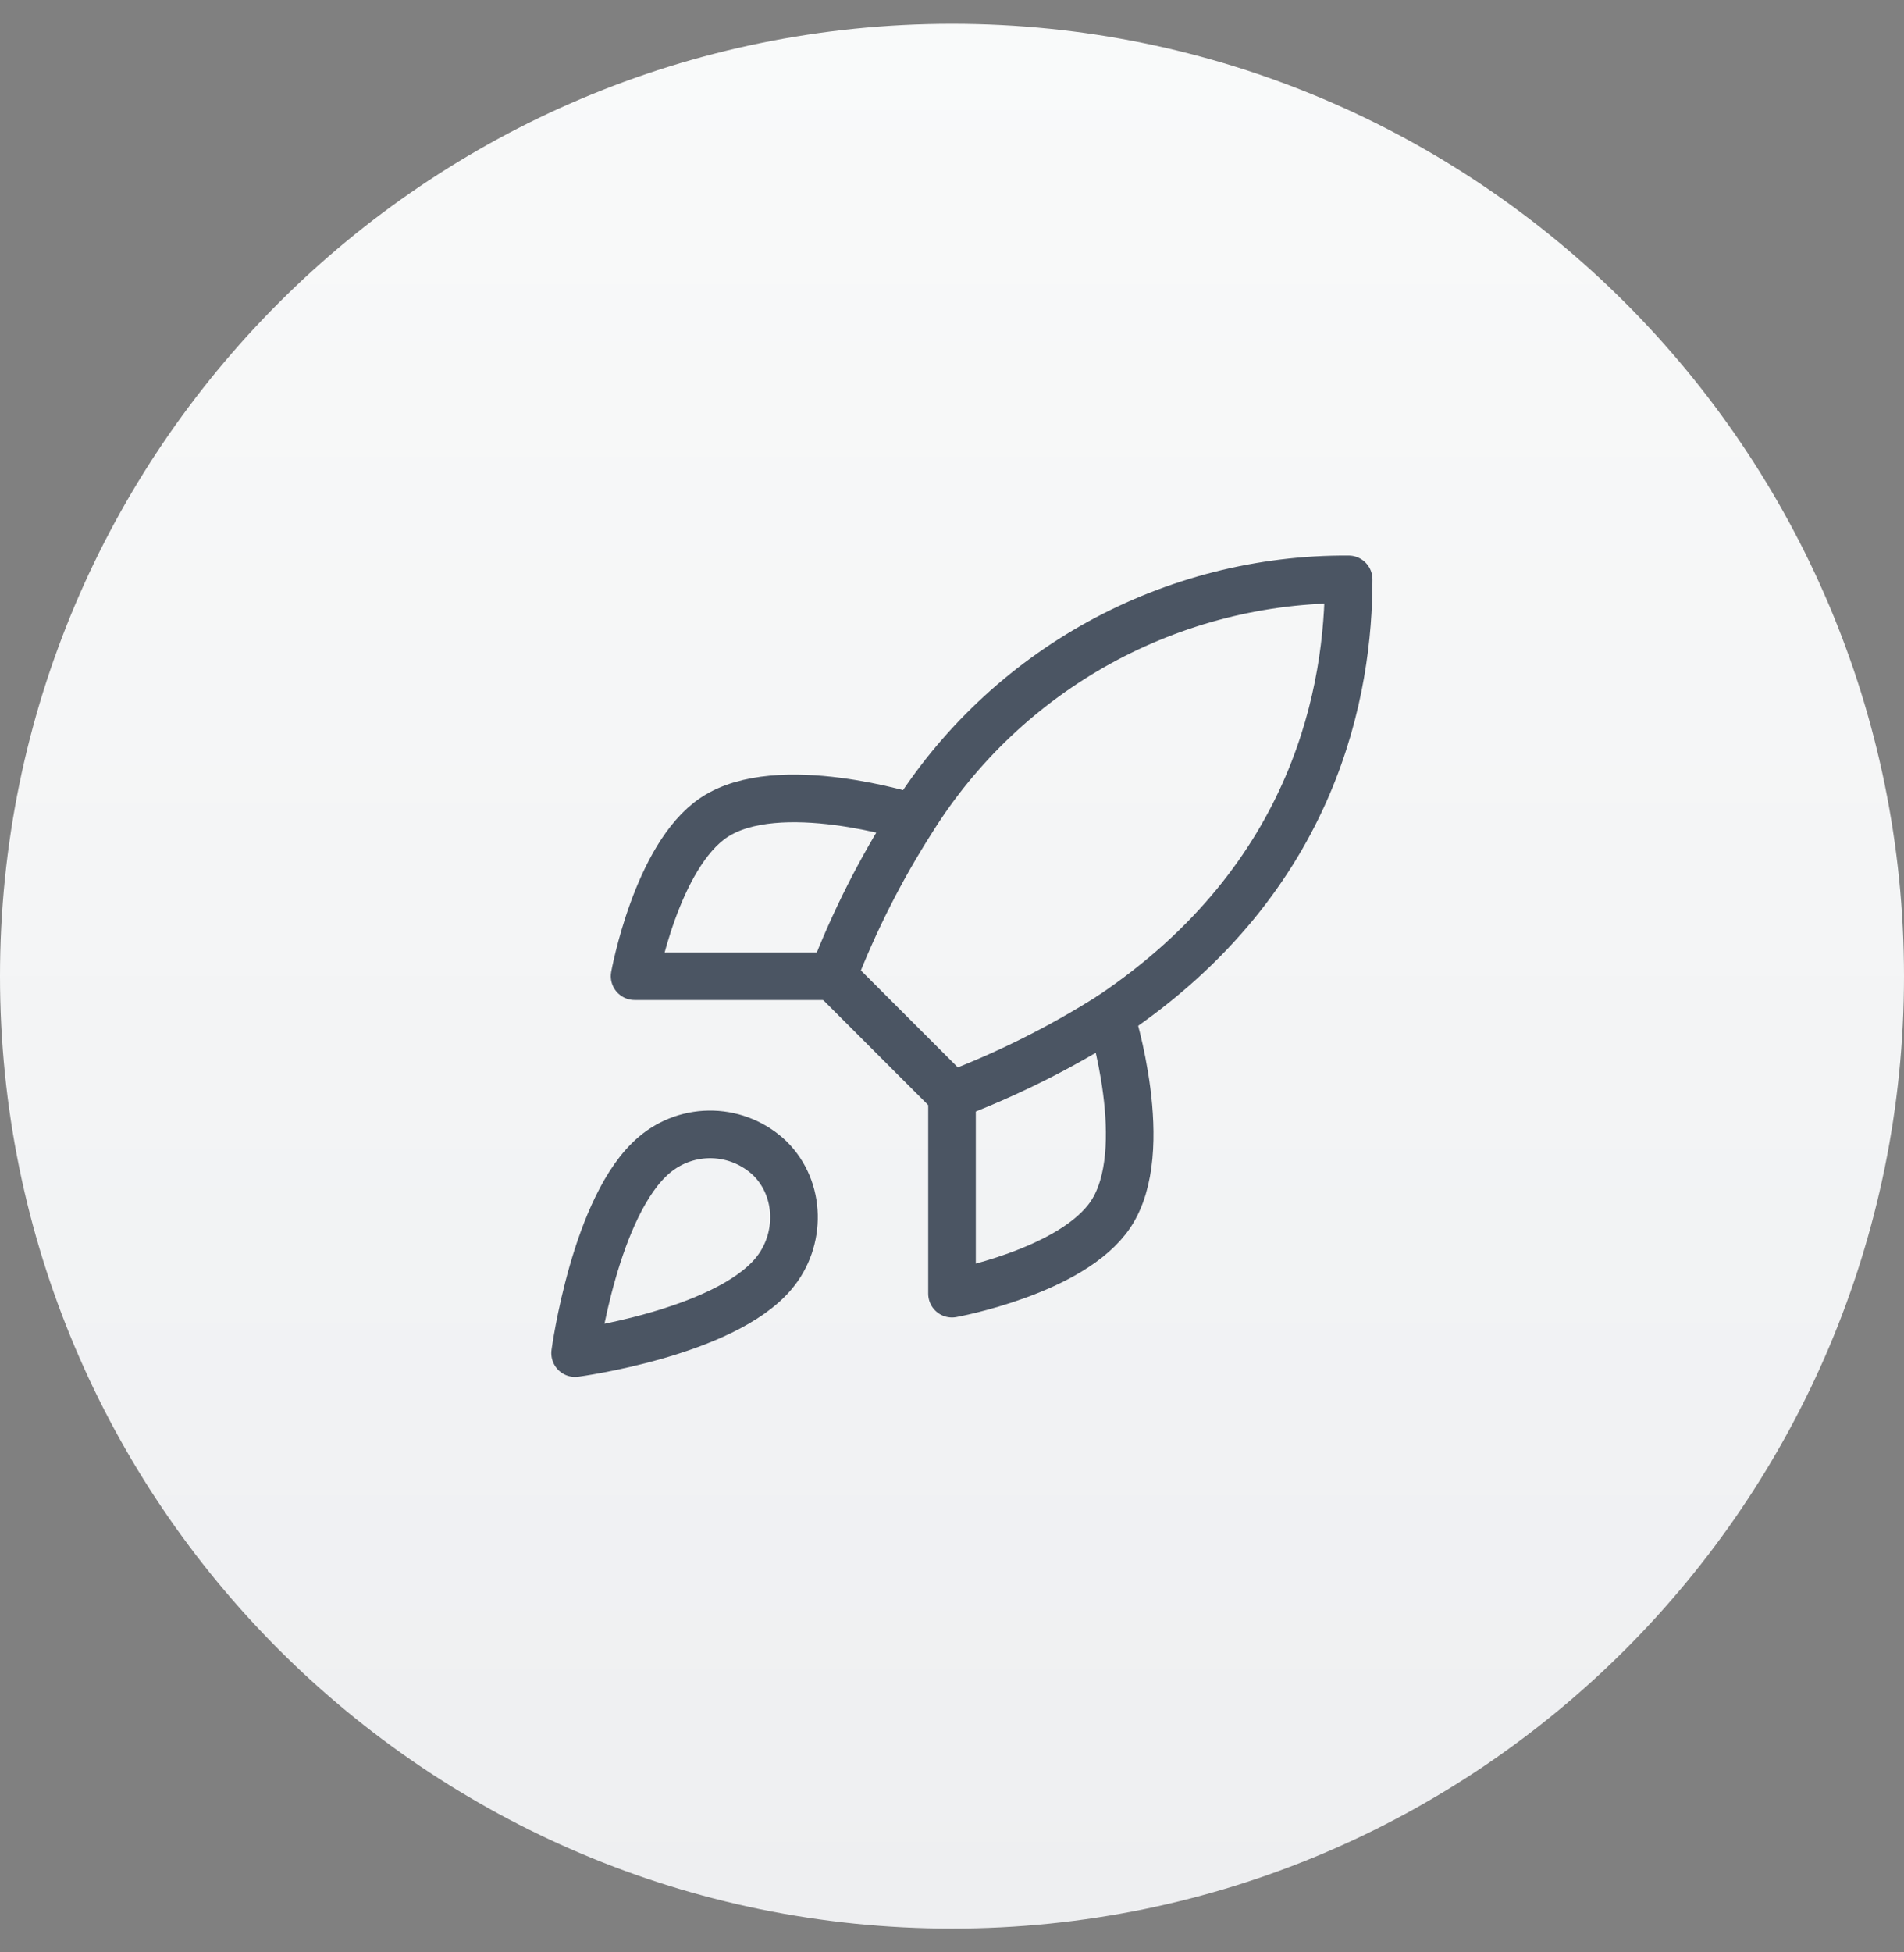
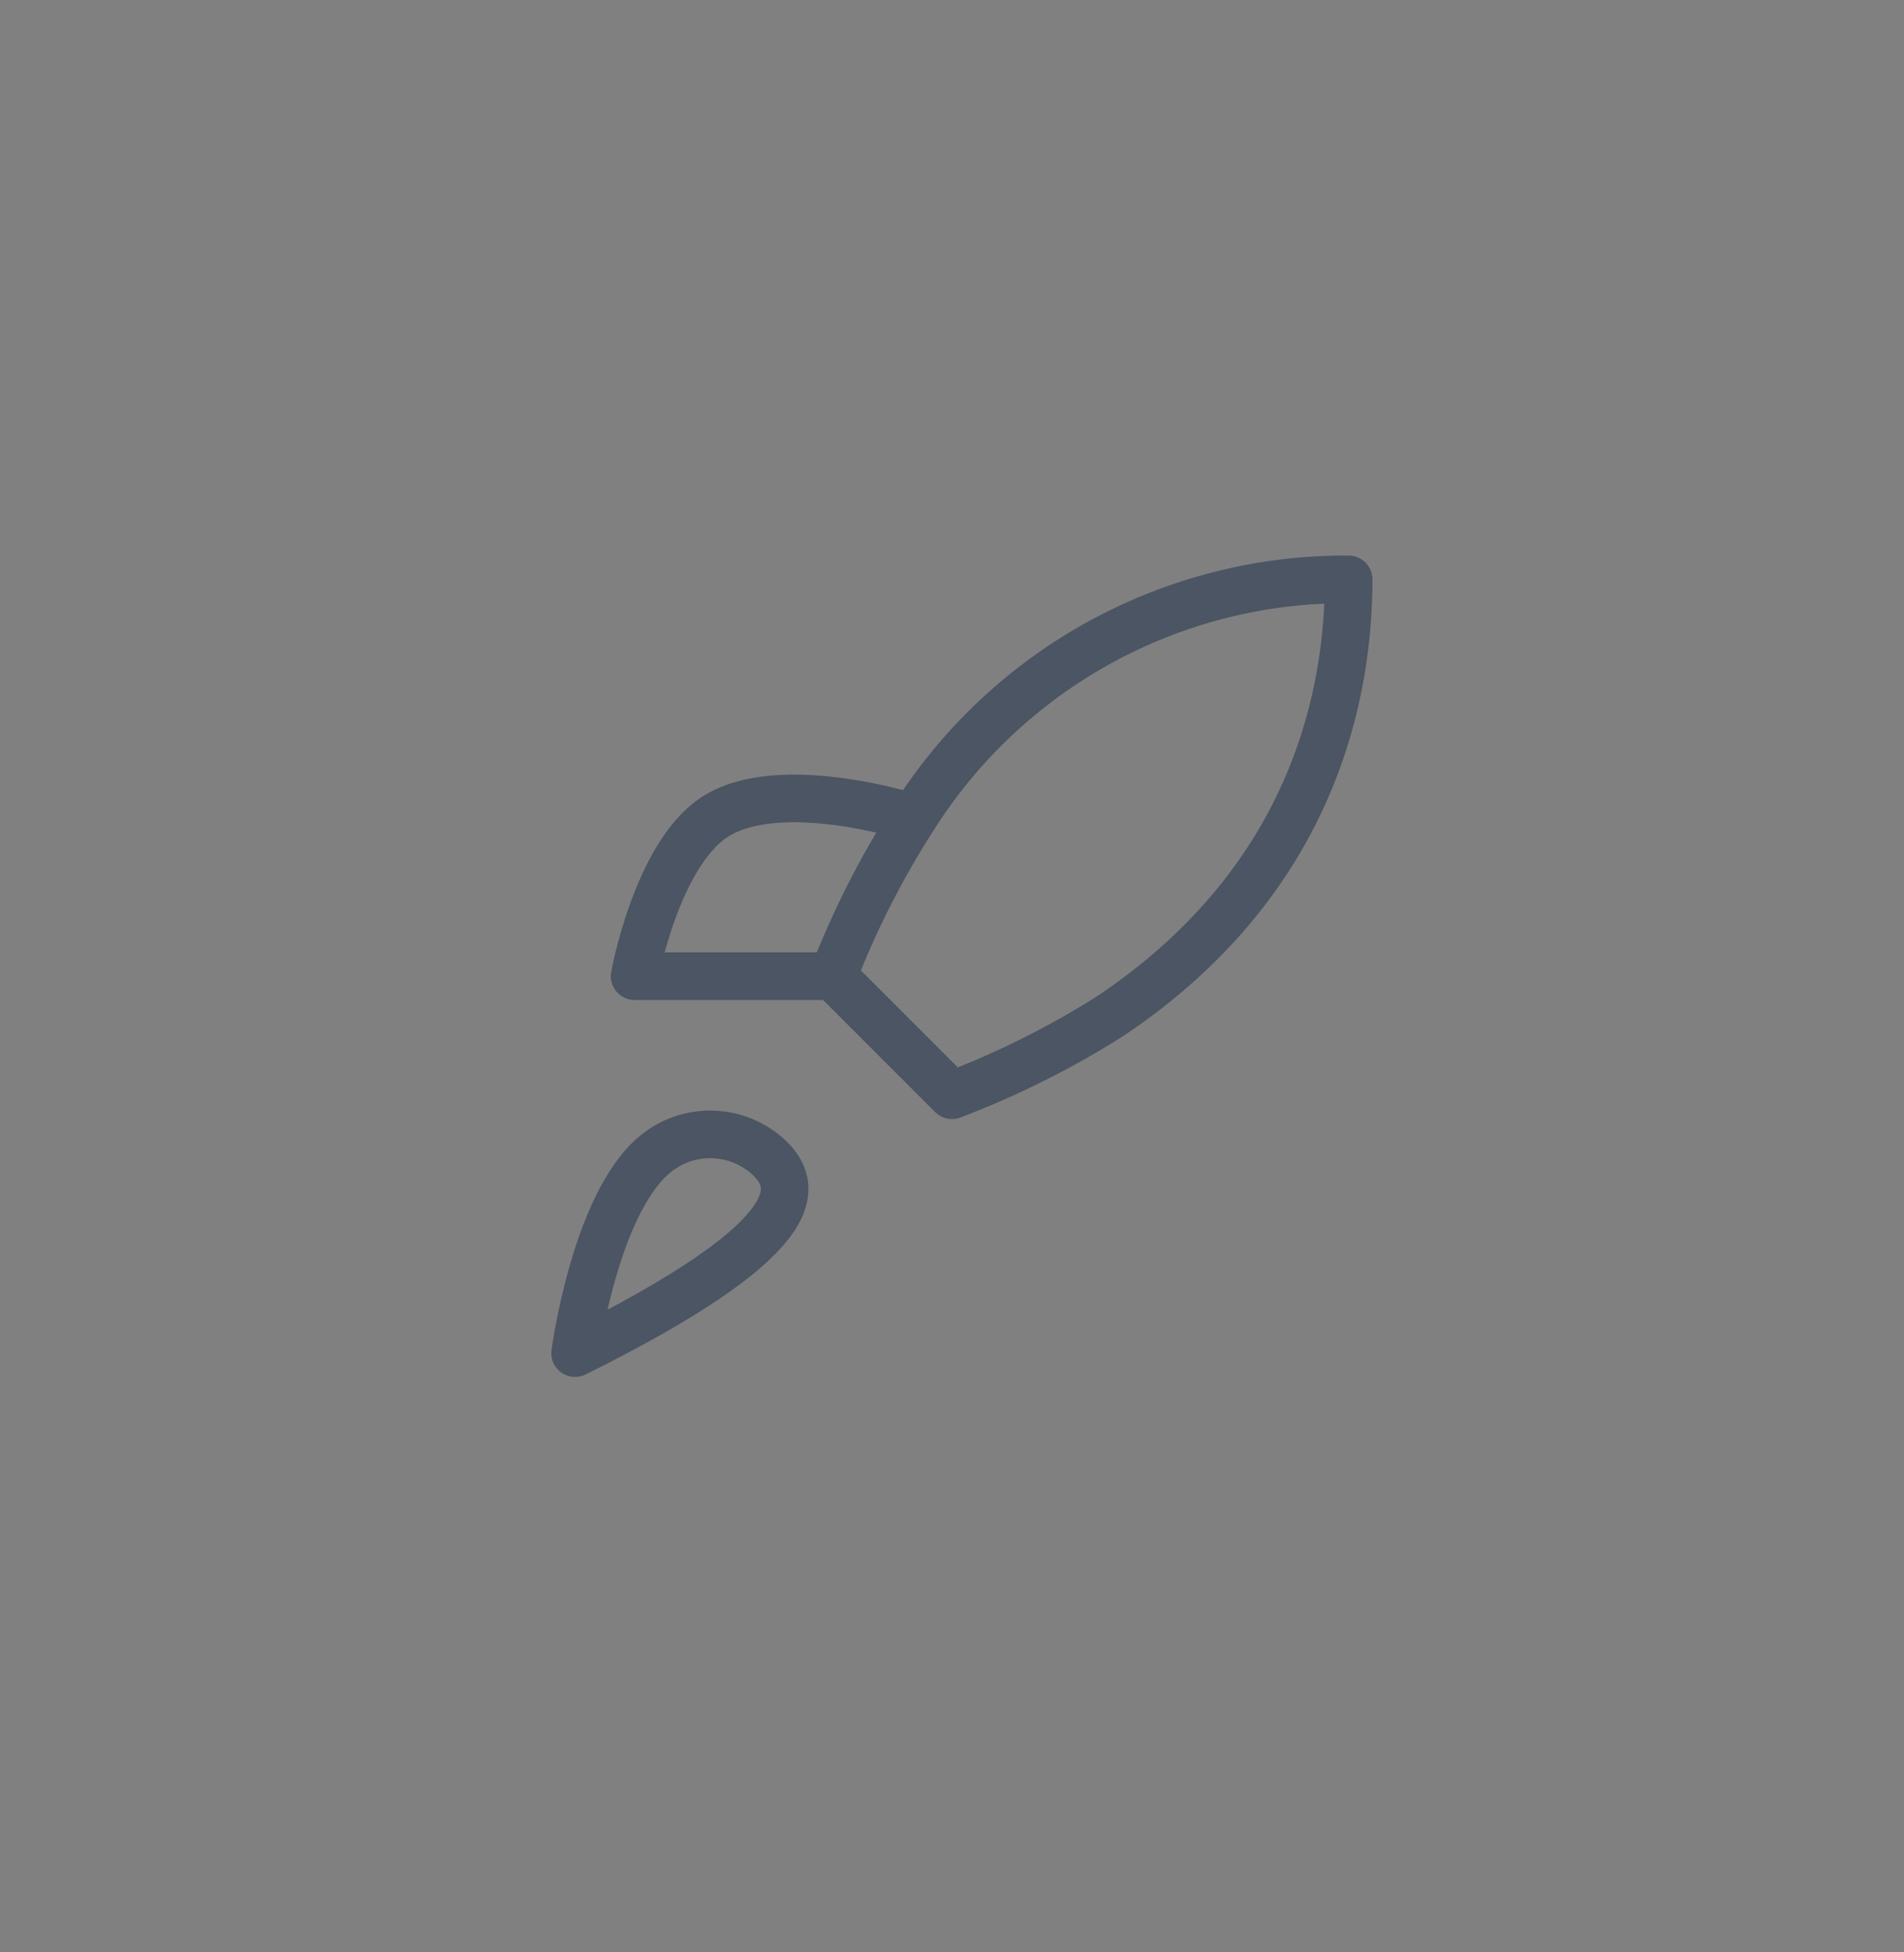
<svg xmlns="http://www.w3.org/2000/svg" width="40" height="41" viewBox="0 0 40 41" fill="none">
  <rect x="0" y="0" width="40" height="41" fill="#808080" stroke="none" />
-   <path d="M0 20.5C0 9.454 8.954 0.5 20 0.5C31.046 0.5 40 9.454 40 20.5C40 31.546 31.046 40.5 20 40.5C8.954 40.5 0 31.546 0 20.5Z" fill="url(#paint0_linear_182_2189)" />
-   <path d="M13.749 24.25C12.499 25.3 12.082 28.416 12.082 28.416C12.082 28.416 15.199 28 16.249 26.75C16.84 26.05 16.832 24.975 16.174 24.325C15.85 24.016 15.423 23.837 14.976 23.823C14.528 23.809 14.091 23.961 13.749 24.25Z" stroke="#4B5563" stroke-linecap="round" stroke-linejoin="round" />
+   <path d="M13.749 24.25C12.499 25.3 12.082 28.416 12.082 28.416C16.84 26.05 16.832 24.975 16.174 24.325C15.85 24.016 15.423 23.837 14.976 23.823C14.528 23.809 14.091 23.961 13.749 24.25Z" stroke="#4B5563" stroke-linecap="round" stroke-linejoin="round" />
  <path d="M20 23L17.5 20.5C17.944 19.35 18.502 18.247 19.167 17.208C20.138 15.656 21.49 14.378 23.094 13.495C24.699 12.613 26.502 12.155 28.333 12.167C28.333 14.433 27.683 18.417 23.333 21.333C22.281 21.999 21.164 22.557 20 23Z" stroke="#4B5563" stroke-linecap="round" stroke-linejoin="round" />
  <path d="M17.499 20.5H13.332C13.332 20.5 13.79 17.975 14.999 17.167C16.349 16.267 19.165 17.167 19.165 17.167" stroke="#4B5563" stroke-linecap="round" stroke-linejoin="round" />
-   <path d="M20 23V27.167C20 27.167 22.525 26.709 23.333 25.5C24.233 24.15 23.333 21.334 23.333 21.334" stroke="#4B5563" stroke-linecap="round" stroke-linejoin="round" />
  <defs>
    <linearGradient id="paint0_linear_182_2189" x1="20" y1="0.5" x2="20" y2="40.5" gradientUnits="userSpaceOnUse">
      <stop stop-color="#F9FAFA" />
      <stop offset="1" stop-color="#EEEFF1" />
    </linearGradient>
  </defs>
</svg>